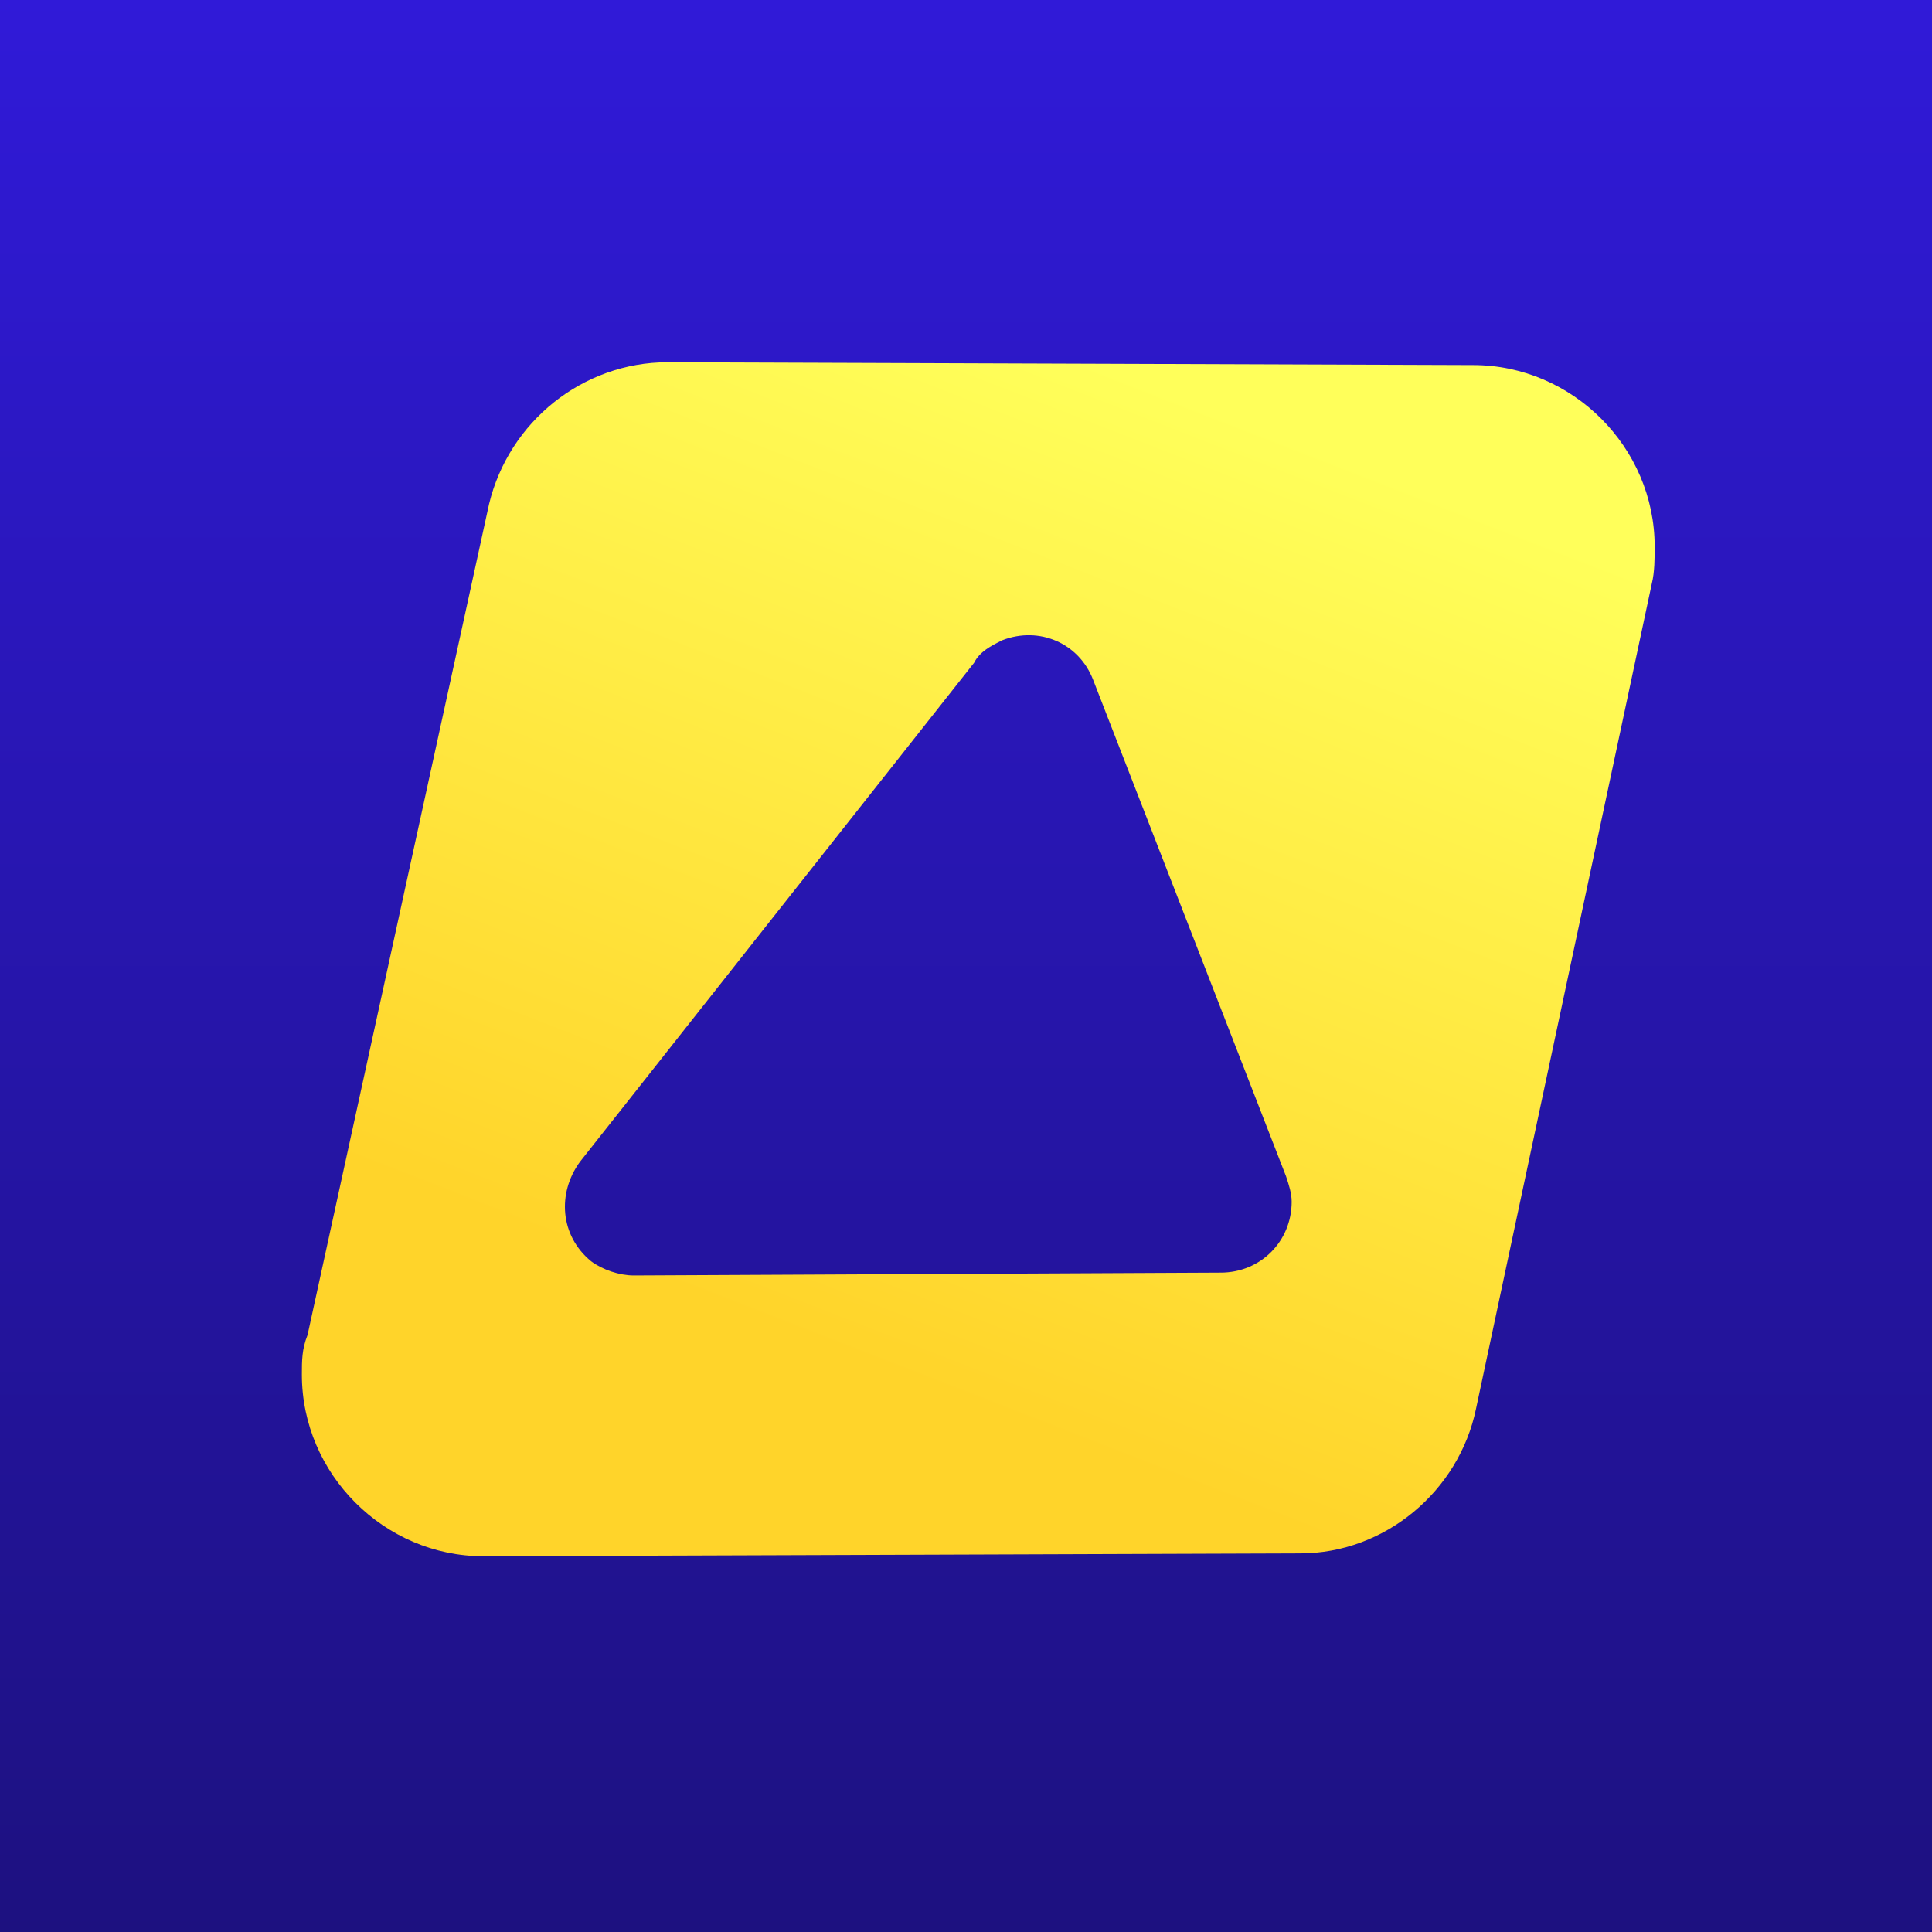
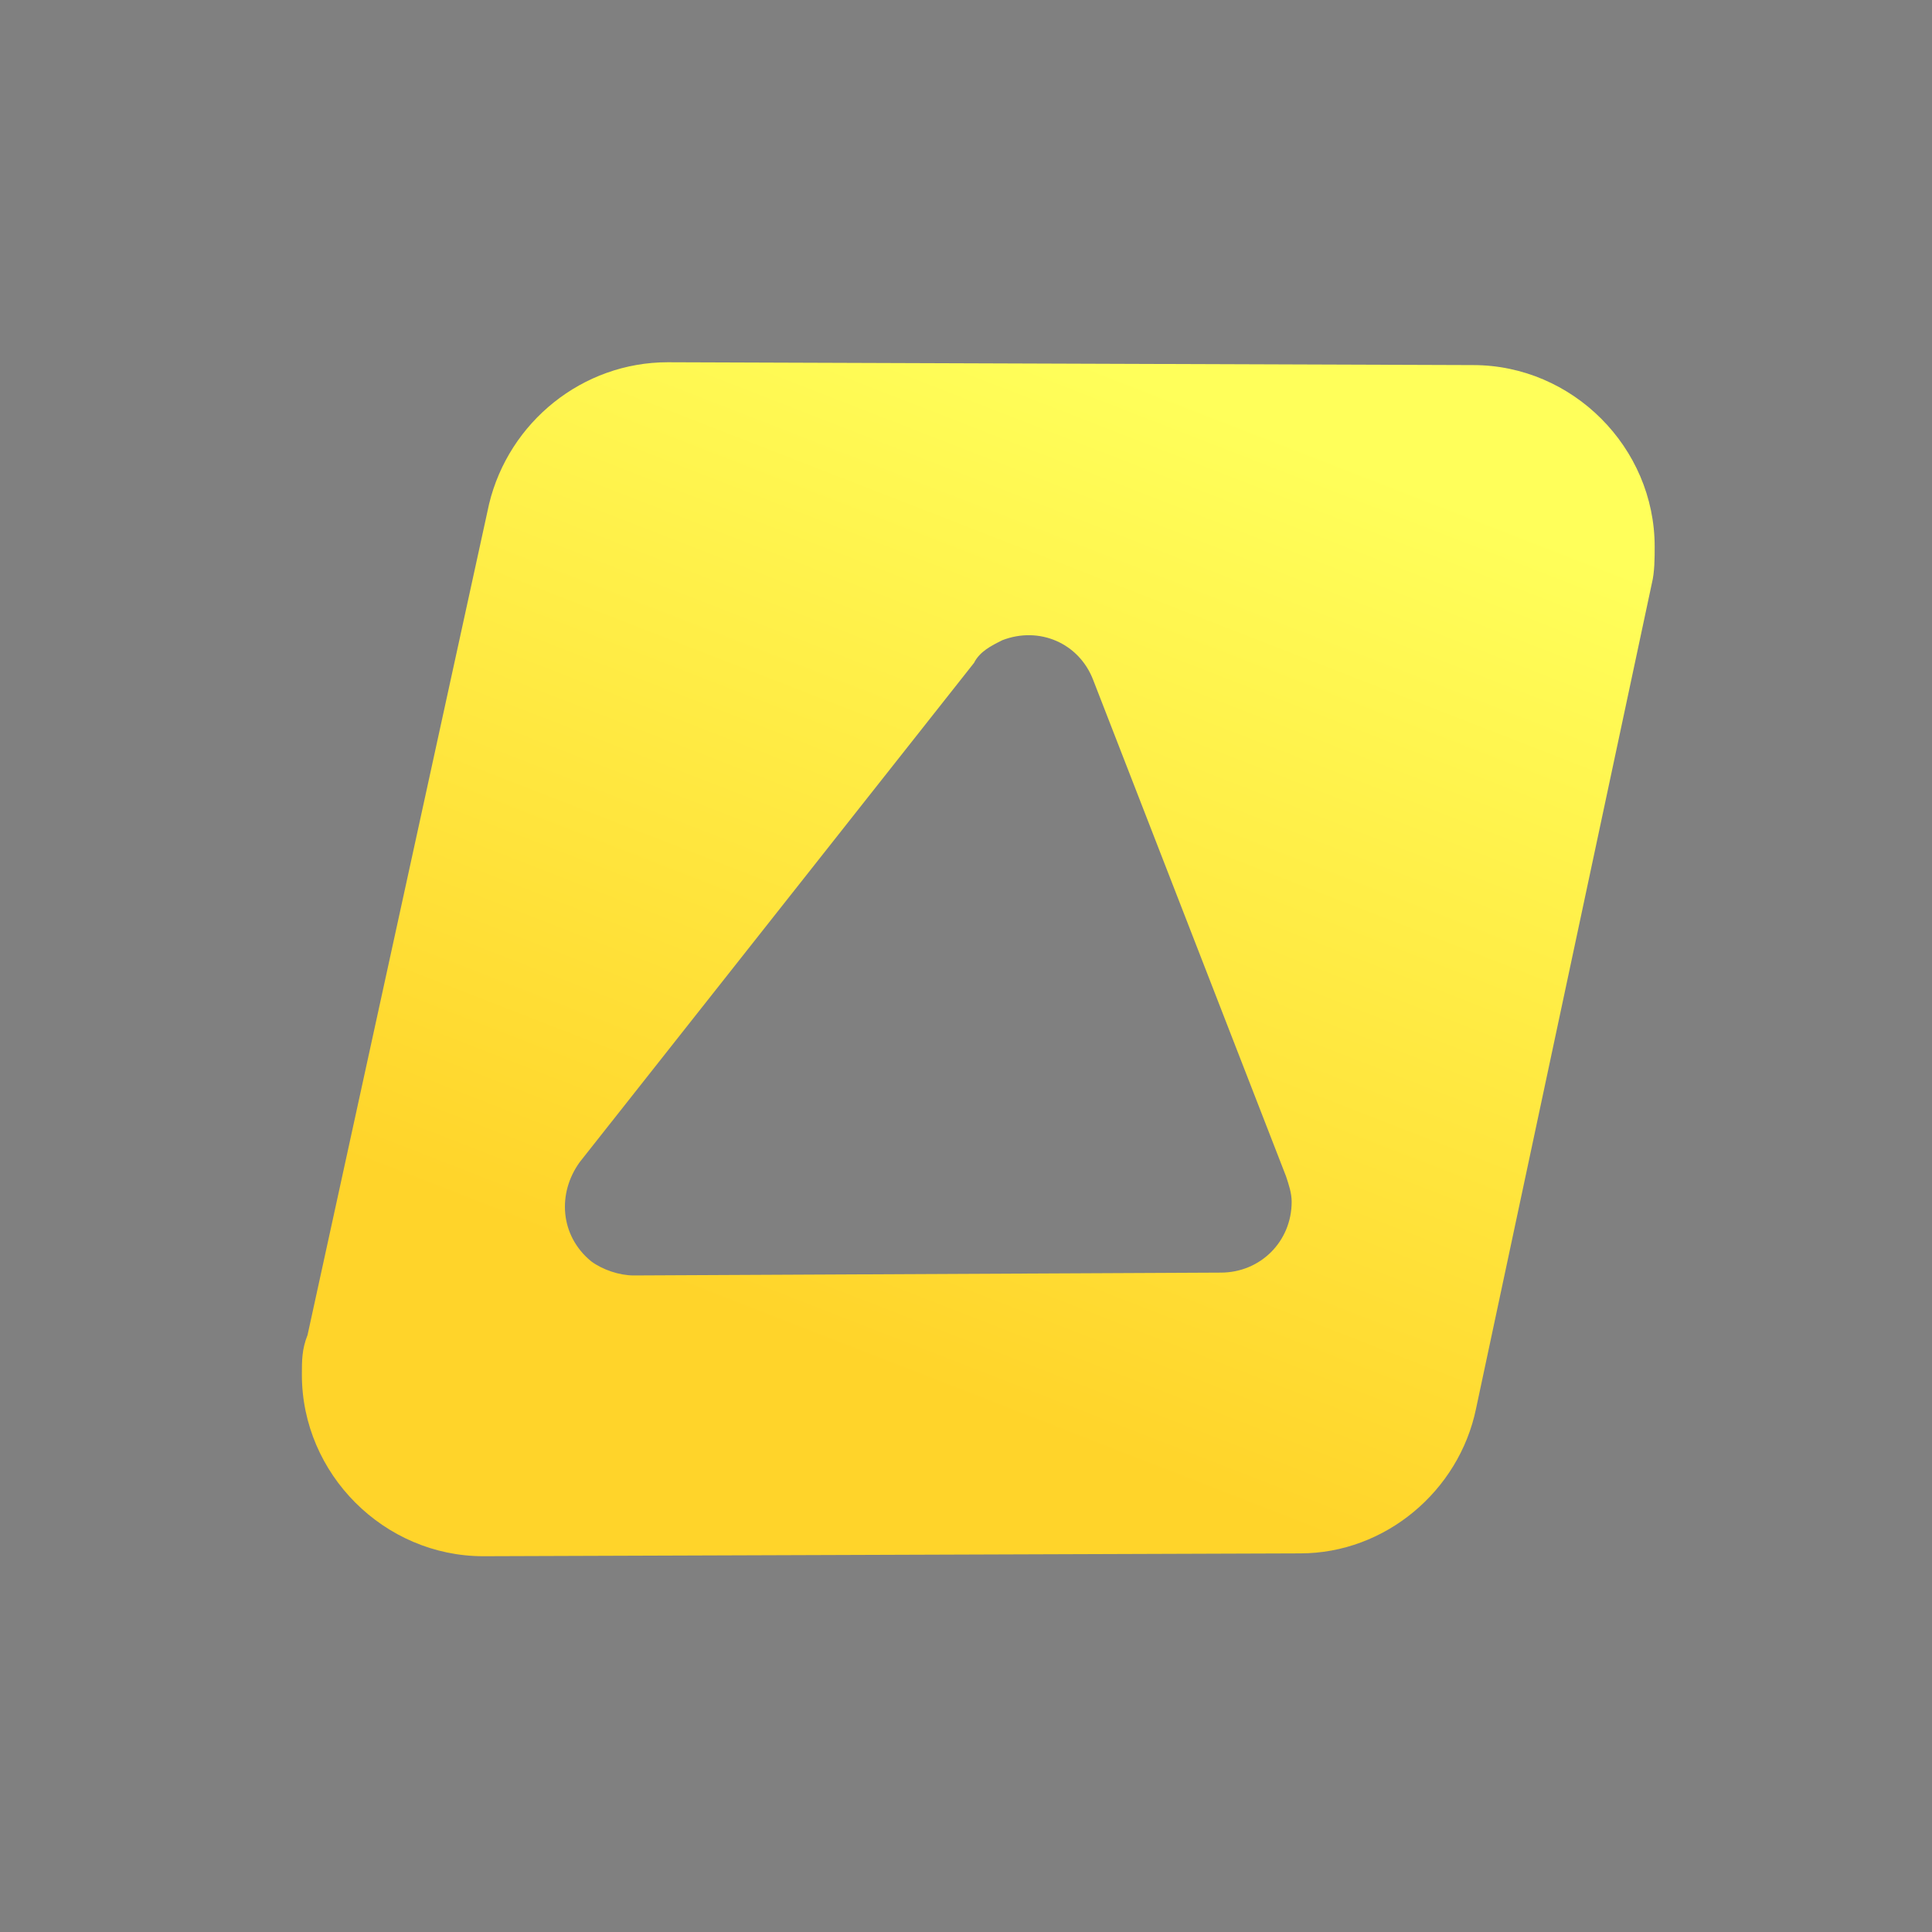
<svg xmlns="http://www.w3.org/2000/svg" width="64" height="64" viewBox="0 0 64 64" fill="none">
  <rect x="0" y="0" width="64" height="64" fill="#808080" stroke="none" />
-   <rect width="64" height="64" fill="url(#paint0_linear_9585_95)" />
  <path fill-rule="evenodd" clip-rule="evenodd" d="M22.119 12L48.801 12.094C52.089 12.094 54.813 14.818 54.813 18.107C54.813 18.482 54.813 18.952 54.719 19.328L48.895 46.667C48.331 49.391 45.888 51.458 43.07 51.458L16.013 51.552C12.725 51.552 10 48.828 10 45.539C10 45.07 10 44.694 10.188 44.224L16.201 16.697C16.858 13.973 19.301 12 22.119 12ZM33.205 21.207C32.829 21.395 32.454 21.583 32.266 21.959L19.207 38.493C18.455 39.527 18.549 40.936 19.583 41.782C19.959 42.063 20.522 42.251 20.992 42.251L40.439 42.157C41.755 42.157 42.788 41.124 42.788 39.809C42.788 39.527 42.694 39.245 42.6 38.963L36.212 22.522C35.742 21.301 34.426 20.737 33.205 21.207Z" fill="url(#paint1_linear_9585_95)" />
  <defs>
    <linearGradient id="paint0_linear_9585_95" x1="32" y1="0" x2="32" y2="64" gradientUnits="userSpaceOnUse">
      <stop stop-color="#301AD8" />
      <stop offset="1" stop-color="#1D1180" />
    </linearGradient>
    <linearGradient id="paint1_linear_9585_95" x1="41.49" y1="13.961" x2="29.235" y2="45.42" gradientUnits="userSpaceOnUse">
      <stop stop-color="#FFFF5A" />
      <stop offset="1" stop-color="#FFD42A" />
    </linearGradient>
  </defs>
</svg>